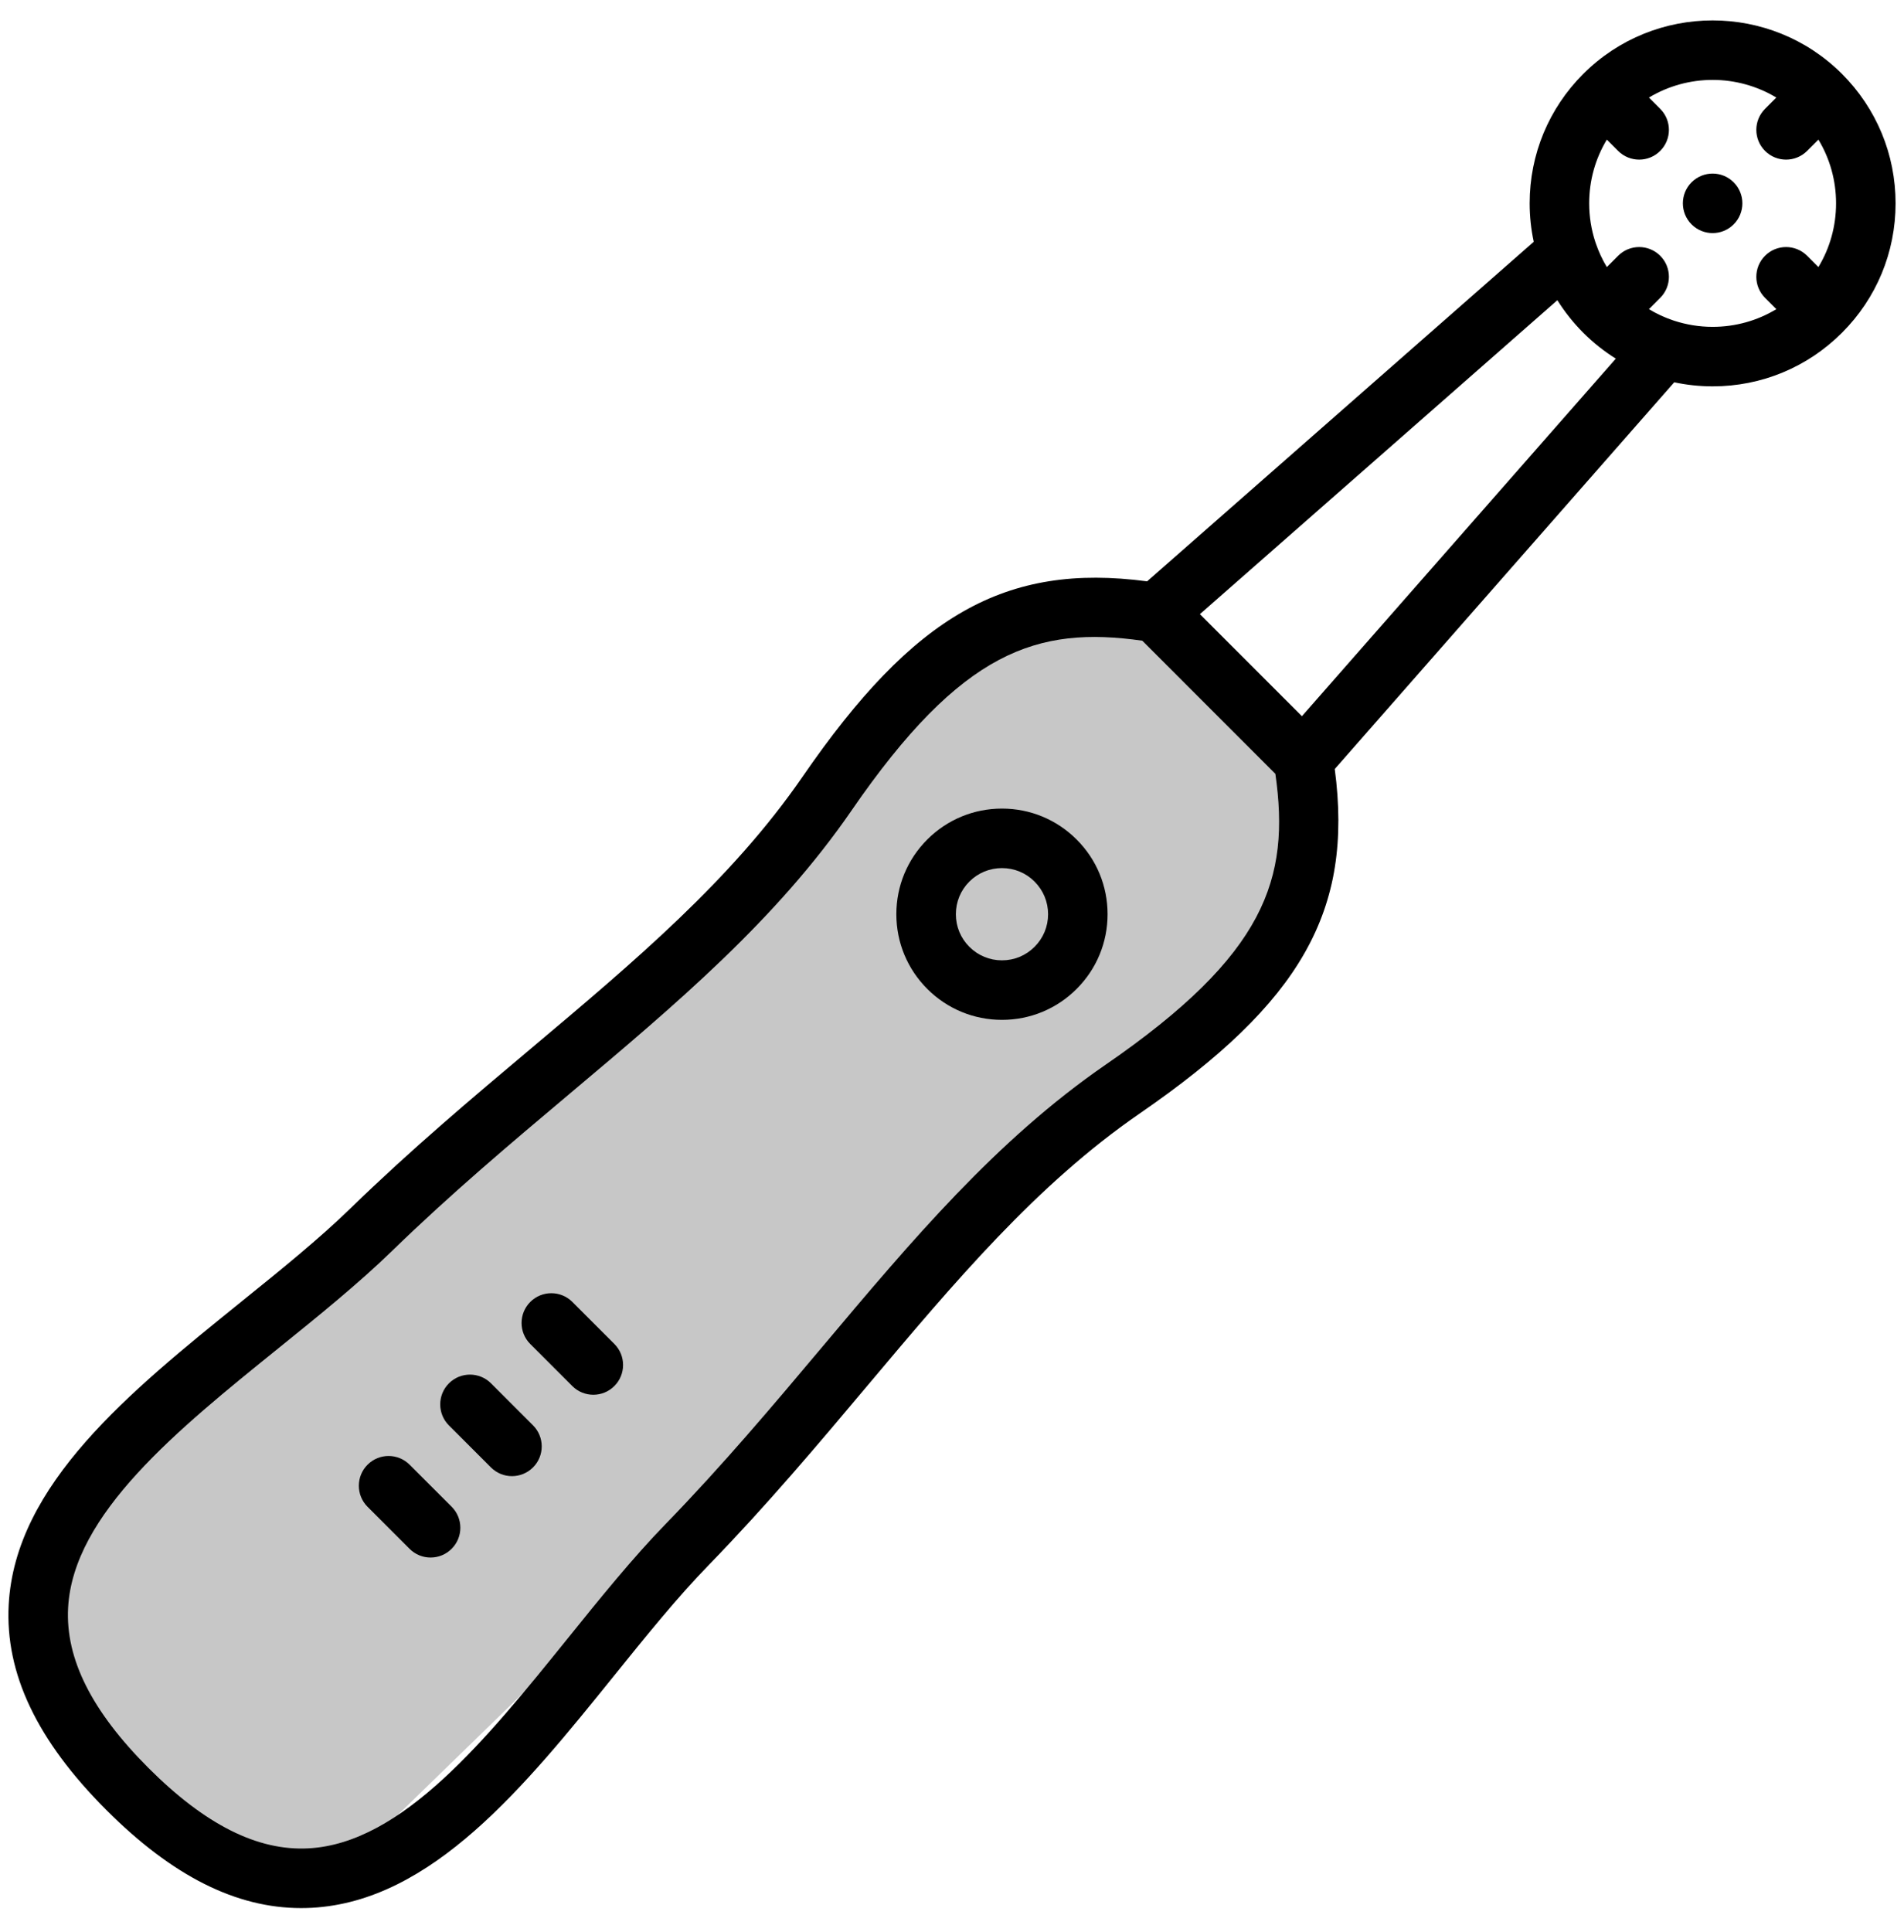
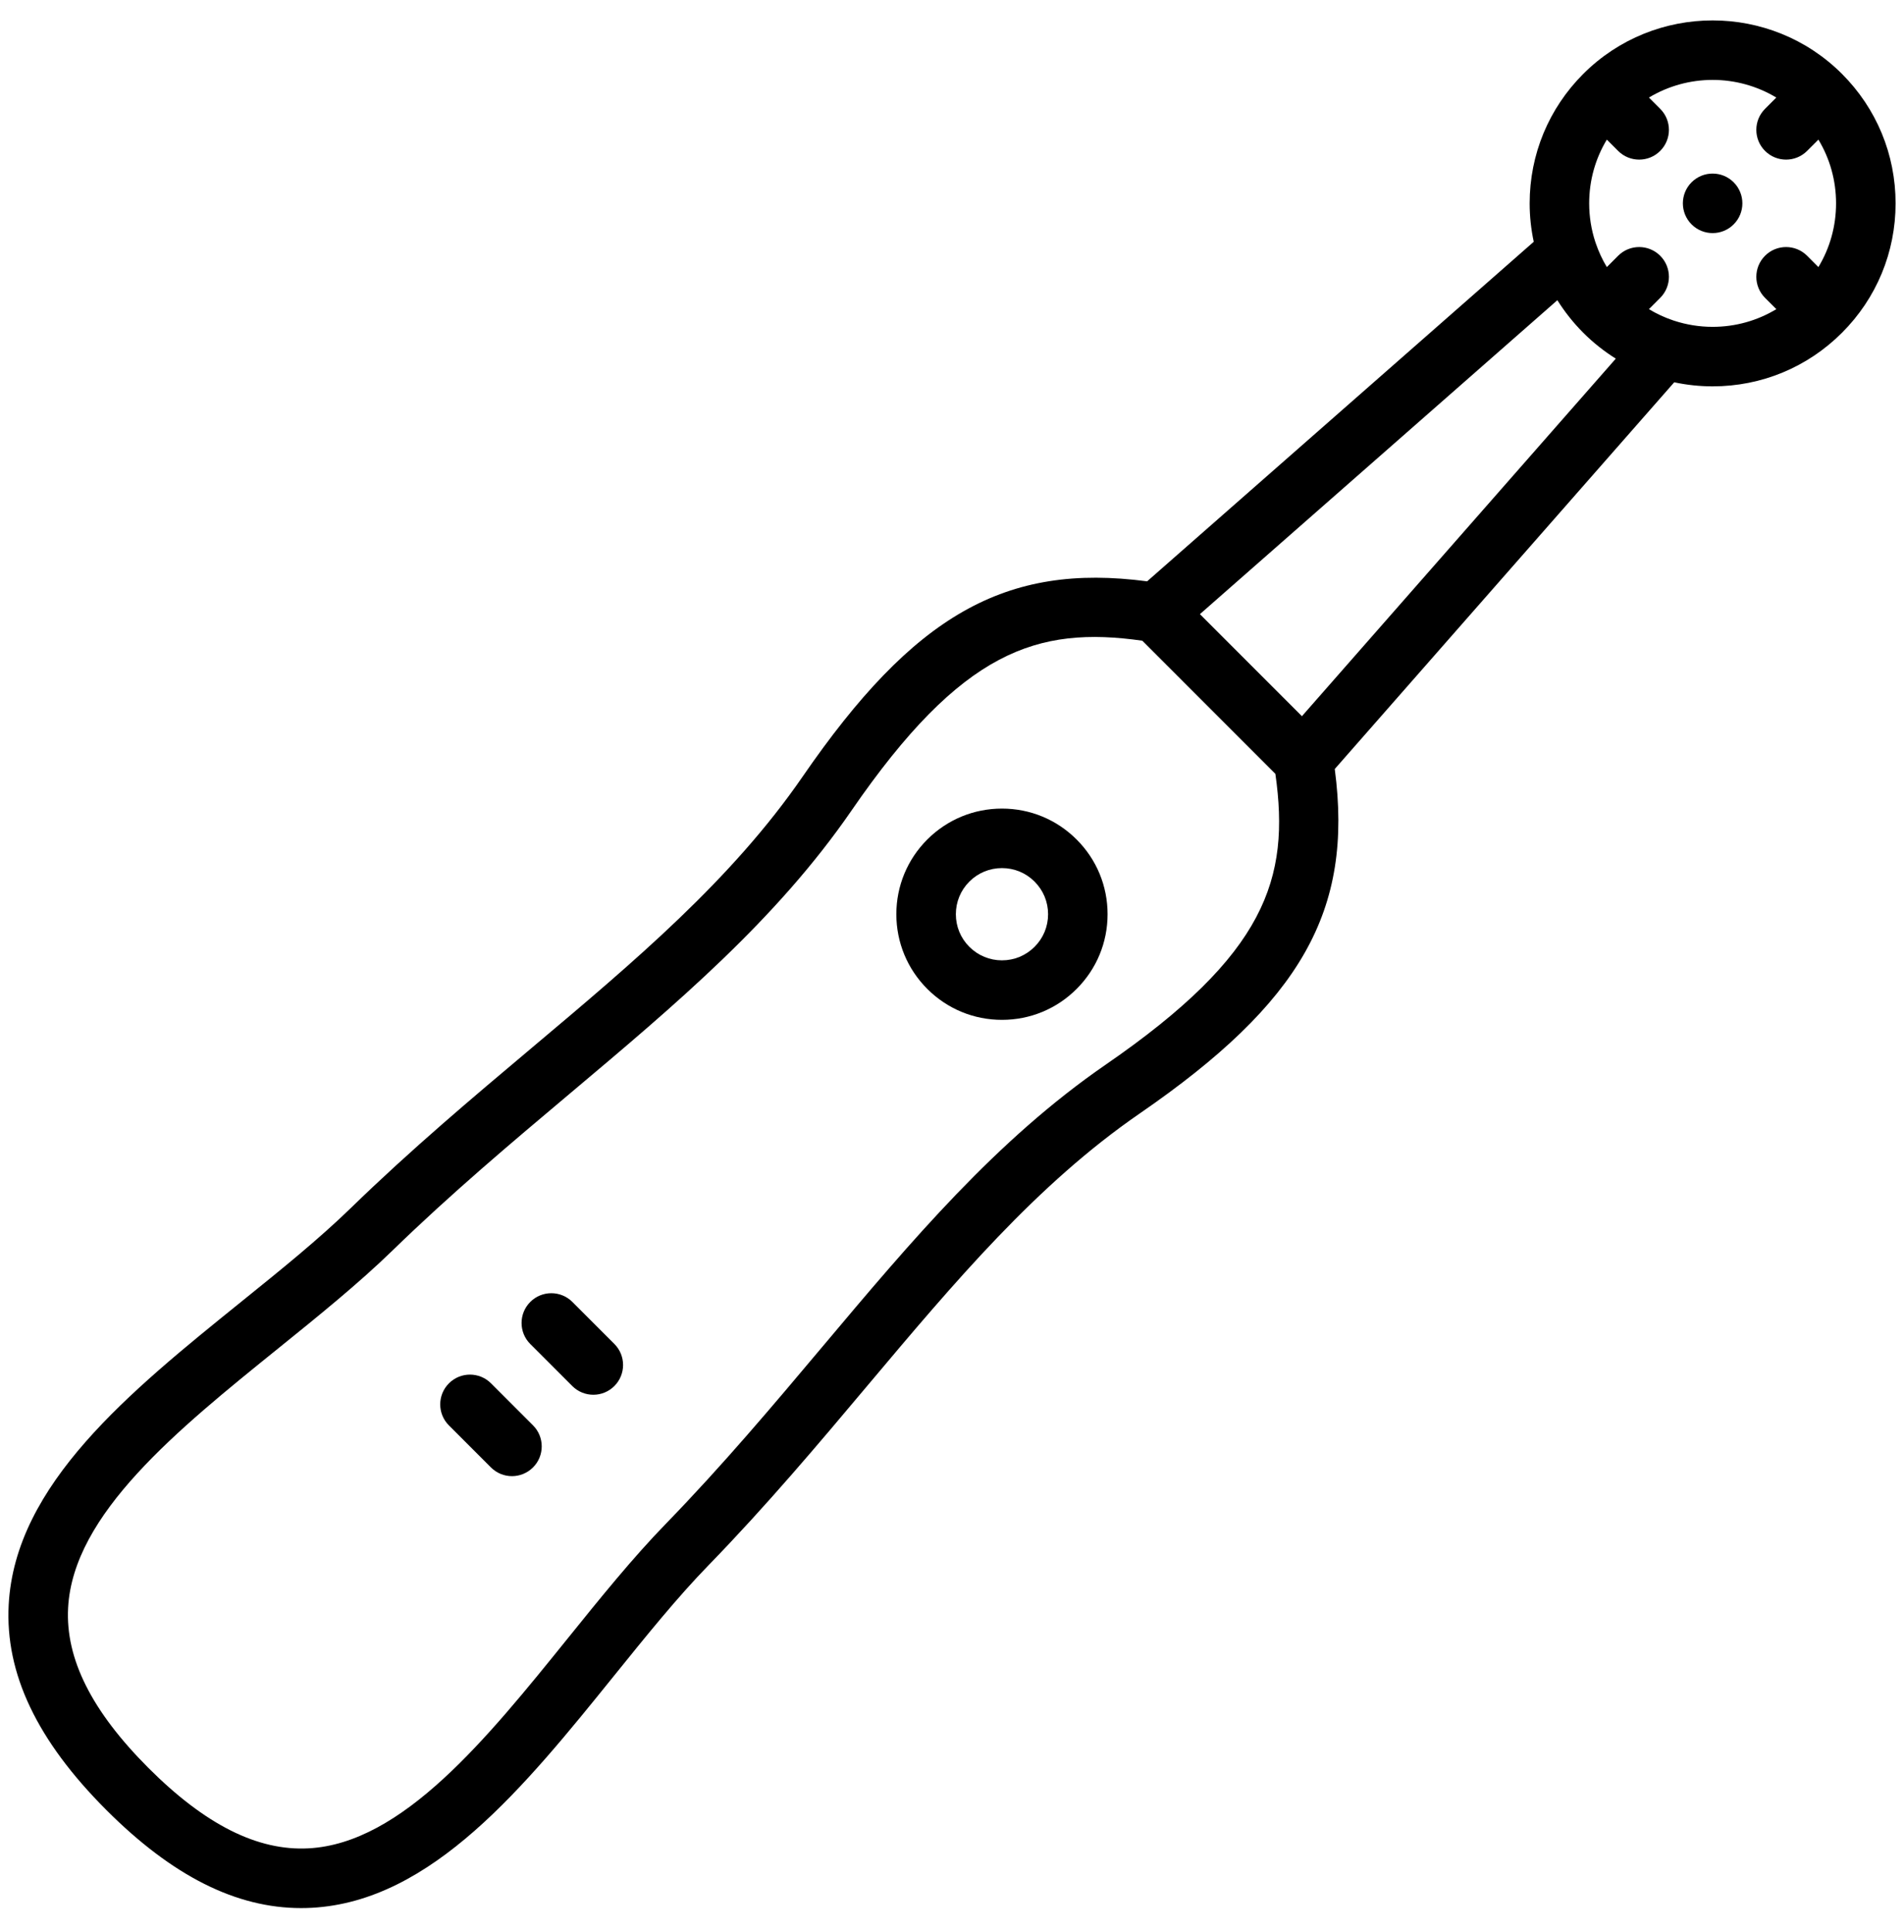
<svg xmlns="http://www.w3.org/2000/svg" width="69" height="70" viewBox="0 0 69 70" fill="none">
  <g clip-path="url(#clip0_10_2656)">
-     <path d="M2.197 60.898C0.657 59.315 0.692 56.782 2.276 55.242L36.013 22.43C37.596 20.89 40.129 20.925 41.669 22.509L47.246 28.243C48.786 29.827 48.751 32.359 47.167 33.9L13.43 66.711C11.847 68.251 9.314 68.216 7.774 66.632L2.197 60.898Z" fill="#C7C7C7" />
    <path d="M66.753 2.678C64.168 0.093 59.962 0.094 57.376 2.678C56.124 3.931 55.434 5.596 55.434 7.367C55.434 7.84 55.485 8.306 55.582 8.759L41.571 21.061C36.431 20.382 33.115 22.285 29.085 28.138C26.518 31.866 22.991 34.833 19.257 37.974C17.115 39.776 14.901 41.639 12.717 43.762C11.558 44.889 10.186 45.997 8.732 47.169C4.708 50.418 0.547 53.776 0.315 58.137C0.182 60.627 1.341 63.061 3.856 65.576C6.242 67.962 8.554 69.127 10.912 69.127C11.039 69.127 11.167 69.123 11.295 69.117C15.655 68.884 19.014 64.723 22.262 60.699C23.435 59.246 24.543 57.873 25.67 56.714C27.793 54.531 29.656 52.316 31.457 50.174C34.599 46.44 37.566 42.913 41.294 40.346C47.147 36.316 49.05 33 48.371 27.86L60.673 13.85C61.125 13.946 61.591 13.997 62.065 13.997C63.836 13.997 65.501 13.307 66.753 12.055C68.005 10.803 68.695 9.138 68.695 7.367C68.695 5.596 68.005 3.931 66.753 2.678V2.678ZM40.071 38.57C36.103 41.302 33.045 44.937 29.807 48.786C28.03 50.899 26.192 53.083 24.124 55.211C22.927 56.441 21.736 57.917 20.584 59.345C17.633 63.001 14.581 66.782 11.18 66.963C9.337 67.062 7.438 66.109 5.38 64.051C3.323 61.993 2.37 60.096 2.468 58.251C2.649 54.85 6.43 51.799 10.087 48.847C11.514 47.695 12.99 46.504 14.221 45.307C16.348 43.239 18.533 41.401 20.645 39.624C24.494 36.386 28.13 33.328 30.861 29.361C34.854 23.561 37.589 22.671 41.397 23.212L46.219 28.035C46.76 31.843 45.87 34.577 40.071 38.57ZM47.181 25.947L43.484 22.25L56.438 10.876C56.703 11.298 57.016 11.694 57.376 12.055C57.737 12.416 58.133 12.728 58.556 12.993L47.181 25.947ZM60.673 11.62C60.654 11.613 60.636 11.607 60.617 11.601C60.317 11.499 60.028 11.365 59.756 11.2L60.165 10.791C60.586 10.37 60.586 9.687 60.165 9.266C59.744 8.845 59.062 8.845 58.64 9.266L58.231 9.676C58.066 9.403 57.932 9.113 57.83 8.812C57.824 8.795 57.819 8.777 57.812 8.76C57.667 8.316 57.591 7.847 57.591 7.367C57.591 6.54 57.814 5.748 58.231 5.058L58.64 5.467C58.851 5.678 59.127 5.783 59.403 5.783C59.679 5.783 59.955 5.678 60.165 5.467C60.586 5.046 60.586 4.364 60.165 3.943L59.757 3.534C60.464 3.109 61.264 2.895 62.065 2.895C62.865 2.895 63.665 3.109 64.372 3.534L63.964 3.943C63.543 4.364 63.543 5.046 63.964 5.467C64.175 5.678 64.451 5.783 64.726 5.783C65.002 5.783 65.278 5.678 65.489 5.467L65.898 5.058C66.315 5.748 66.538 6.54 66.538 7.367C66.538 8.193 66.315 8.986 65.898 9.676L65.489 9.266C65.068 8.845 64.385 8.845 63.964 9.266C63.543 9.687 63.543 10.37 63.964 10.791L64.374 11.2C63.684 11.617 62.891 11.841 62.065 11.841C61.584 11.841 61.116 11.764 60.673 11.62V11.62Z" fill="black" />
    <path d="M61.302 6.604C60.881 7.025 60.881 7.708 61.302 8.129C61.723 8.55 62.406 8.55 62.827 8.129C63.248 7.708 63.248 7.025 62.827 6.604C62.406 6.183 61.723 6.183 61.302 6.604Z" fill="black" />
    <path d="M36.311 29.294C35.288 29.294 34.327 29.692 33.604 30.414C32.882 31.137 32.483 32.098 32.483 33.121C32.483 34.143 32.882 35.104 33.604 35.827C34.327 36.55 35.288 36.948 36.311 36.948C37.333 36.948 38.294 36.55 39.017 35.827C39.017 35.827 39.017 35.827 39.017 35.827C39.74 35.104 40.138 34.143 40.138 33.121C40.138 32.098 39.74 31.137 39.017 30.415C38.294 29.692 37.333 29.294 36.311 29.294V29.294ZM37.492 34.302C37.492 34.302 37.492 34.302 37.492 34.302C37.177 34.618 36.757 34.792 36.311 34.792C35.864 34.792 35.445 34.618 35.129 34.302C34.813 33.987 34.64 33.567 34.64 33.121C34.64 32.674 34.813 32.255 35.129 31.939C35.445 31.623 35.864 31.45 36.311 31.45C36.757 31.45 37.177 31.623 37.492 31.939C37.808 32.255 37.982 32.674 37.982 33.121C37.982 33.567 37.808 33.987 37.492 34.302Z" fill="black" />
    <path d="M20.742 47.167C20.321 46.746 19.638 46.746 19.217 47.167C18.796 47.588 18.796 48.271 19.217 48.692L20.739 50.214C20.95 50.425 21.226 50.53 21.502 50.53C21.778 50.53 22.053 50.425 22.264 50.214C22.685 49.793 22.685 49.11 22.264 48.689L20.742 47.167Z" fill="black" />
    <path d="M17.794 50.116C17.373 49.695 16.69 49.695 16.269 50.116C15.848 50.537 15.848 51.22 16.269 51.641L17.791 53.163C18.002 53.373 18.277 53.479 18.553 53.479C18.829 53.479 19.105 53.373 19.316 53.163C19.737 52.742 19.737 52.059 19.316 51.638L17.794 50.116Z" fill="black" />
-     <path d="M14.844 53.064C14.423 52.643 13.741 52.643 13.32 53.064C12.899 53.485 12.899 54.168 13.32 54.589L14.842 56.111C15.052 56.322 15.328 56.427 15.604 56.427C15.88 56.427 16.156 56.322 16.367 56.111C16.788 55.69 16.788 55.007 16.367 54.586L14.844 53.064Z" fill="black" />
  </g>
  <defs>
    <clipPath id="clip0_10_2656">
      <rect width="69" height="69" fill="white" transform="translate(0 0.5)" />
    </clipPath>
  </defs>
</svg>